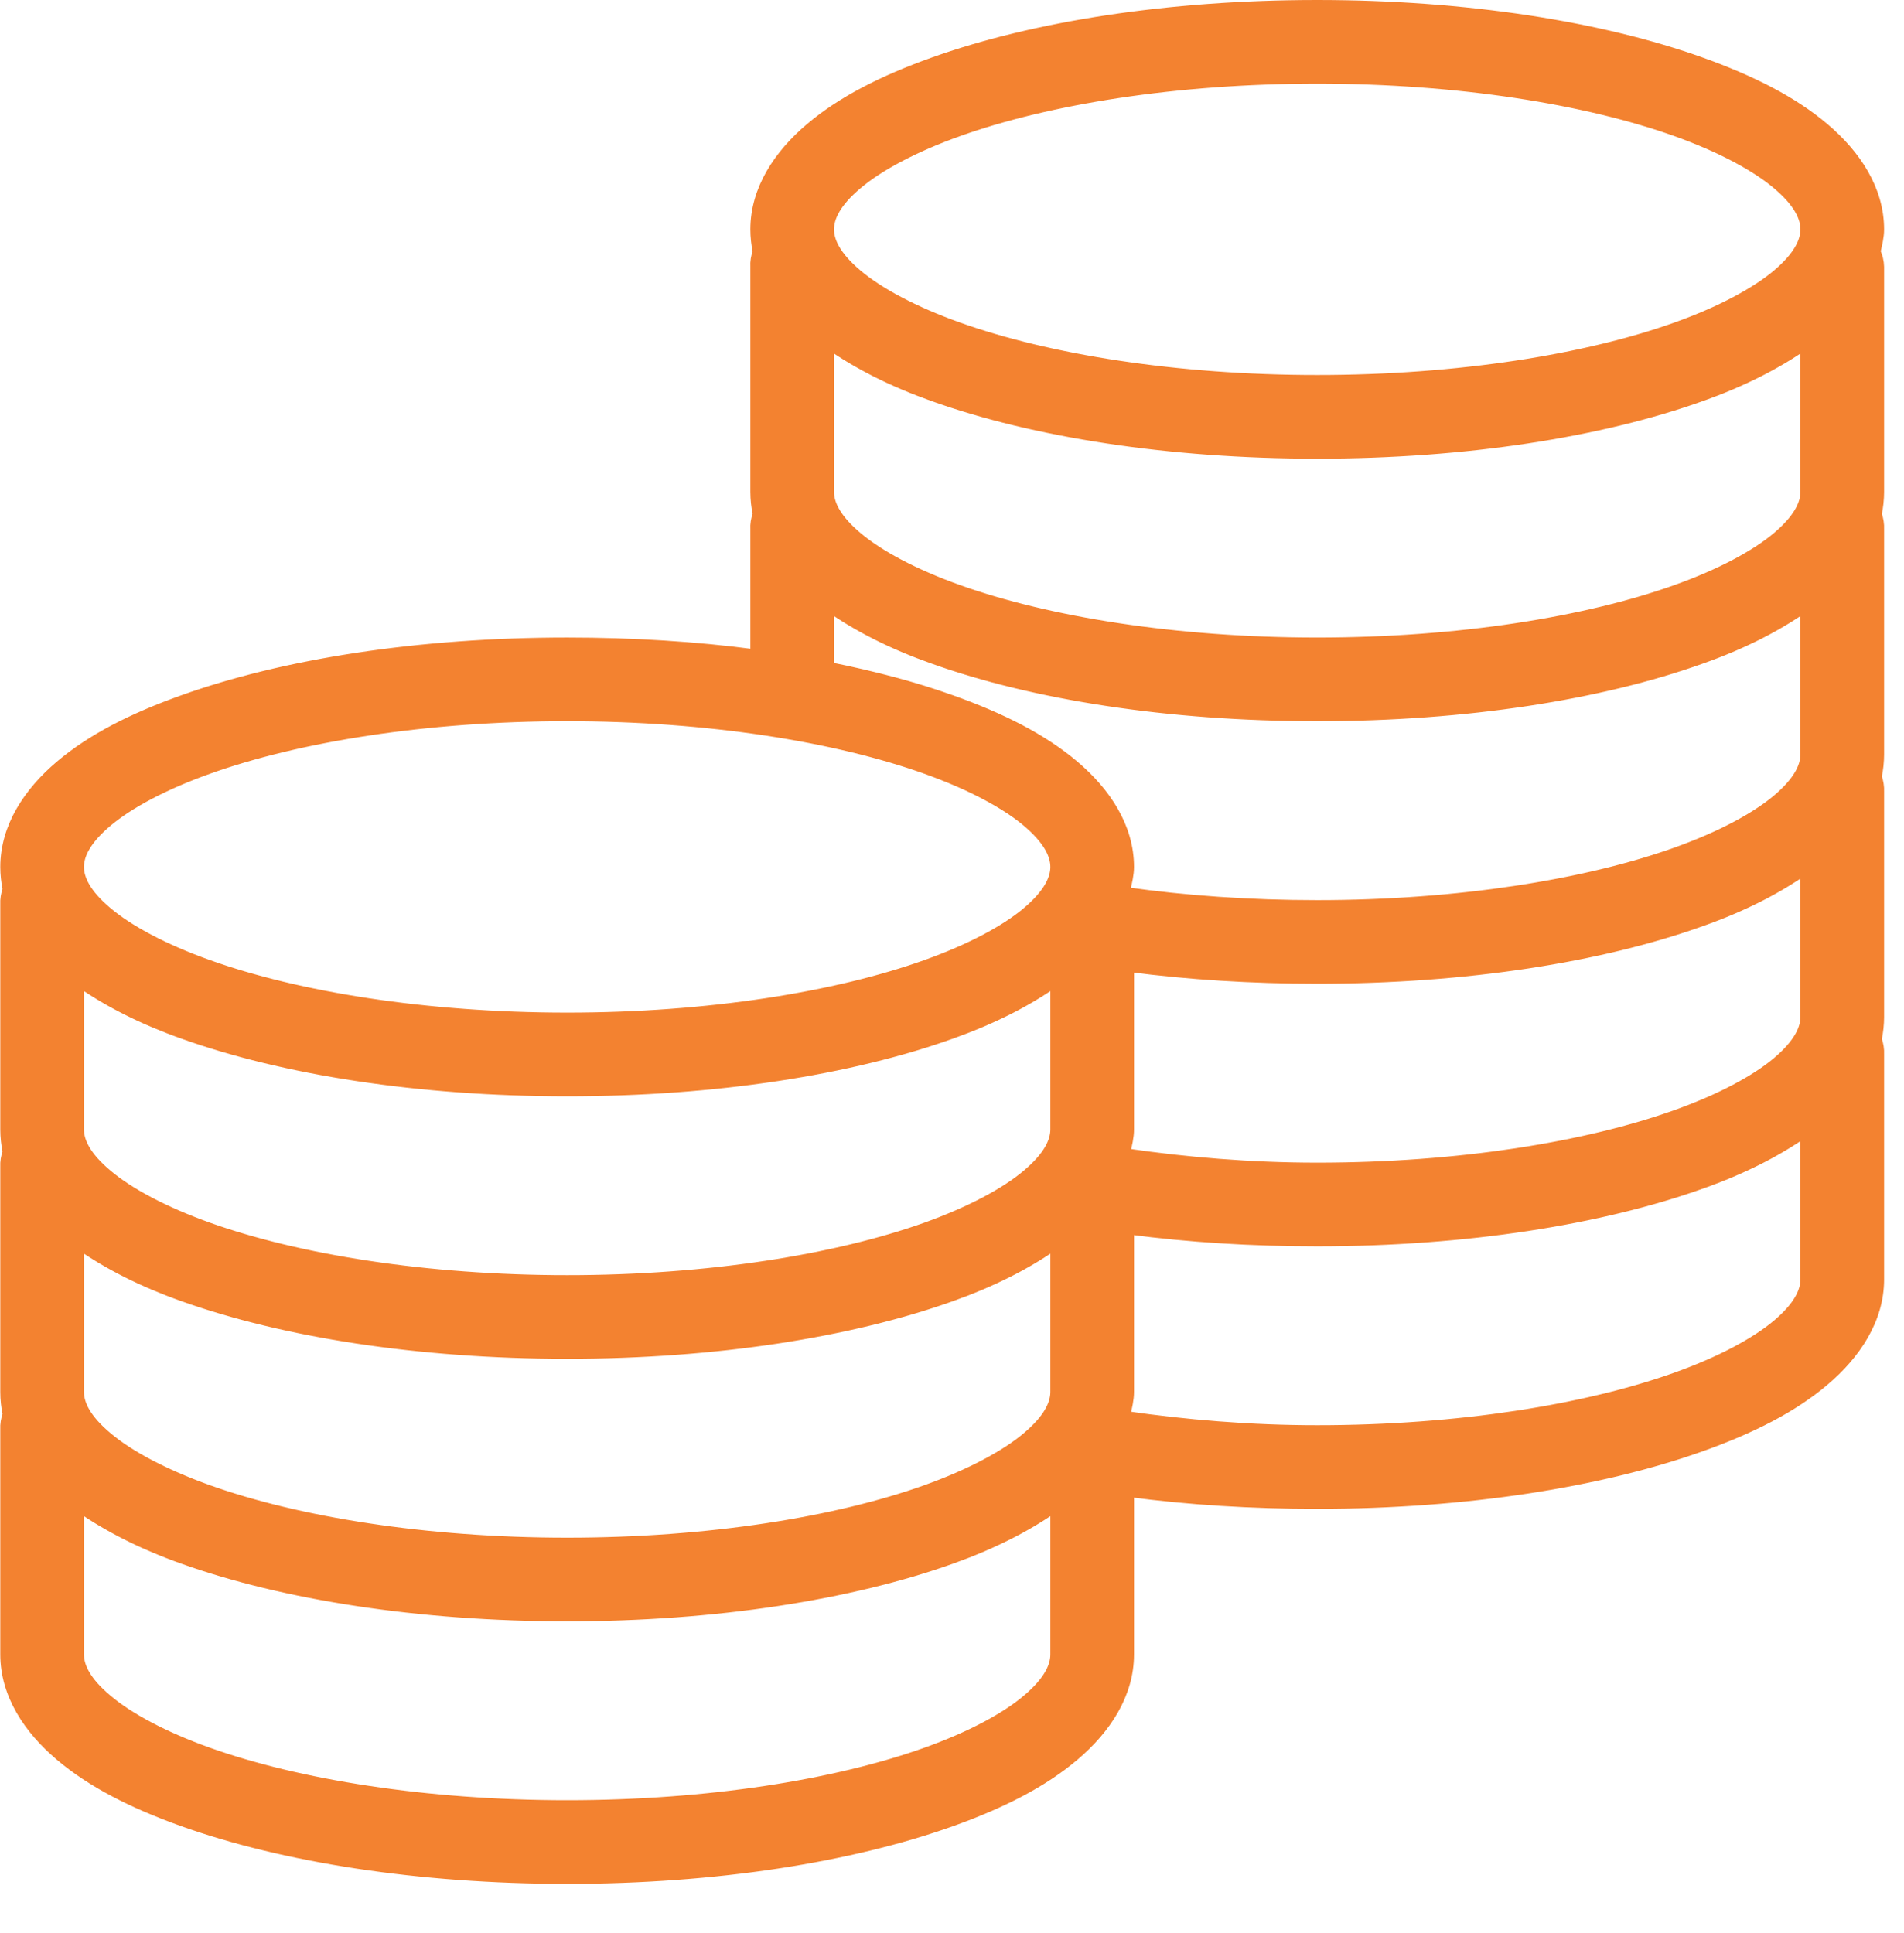
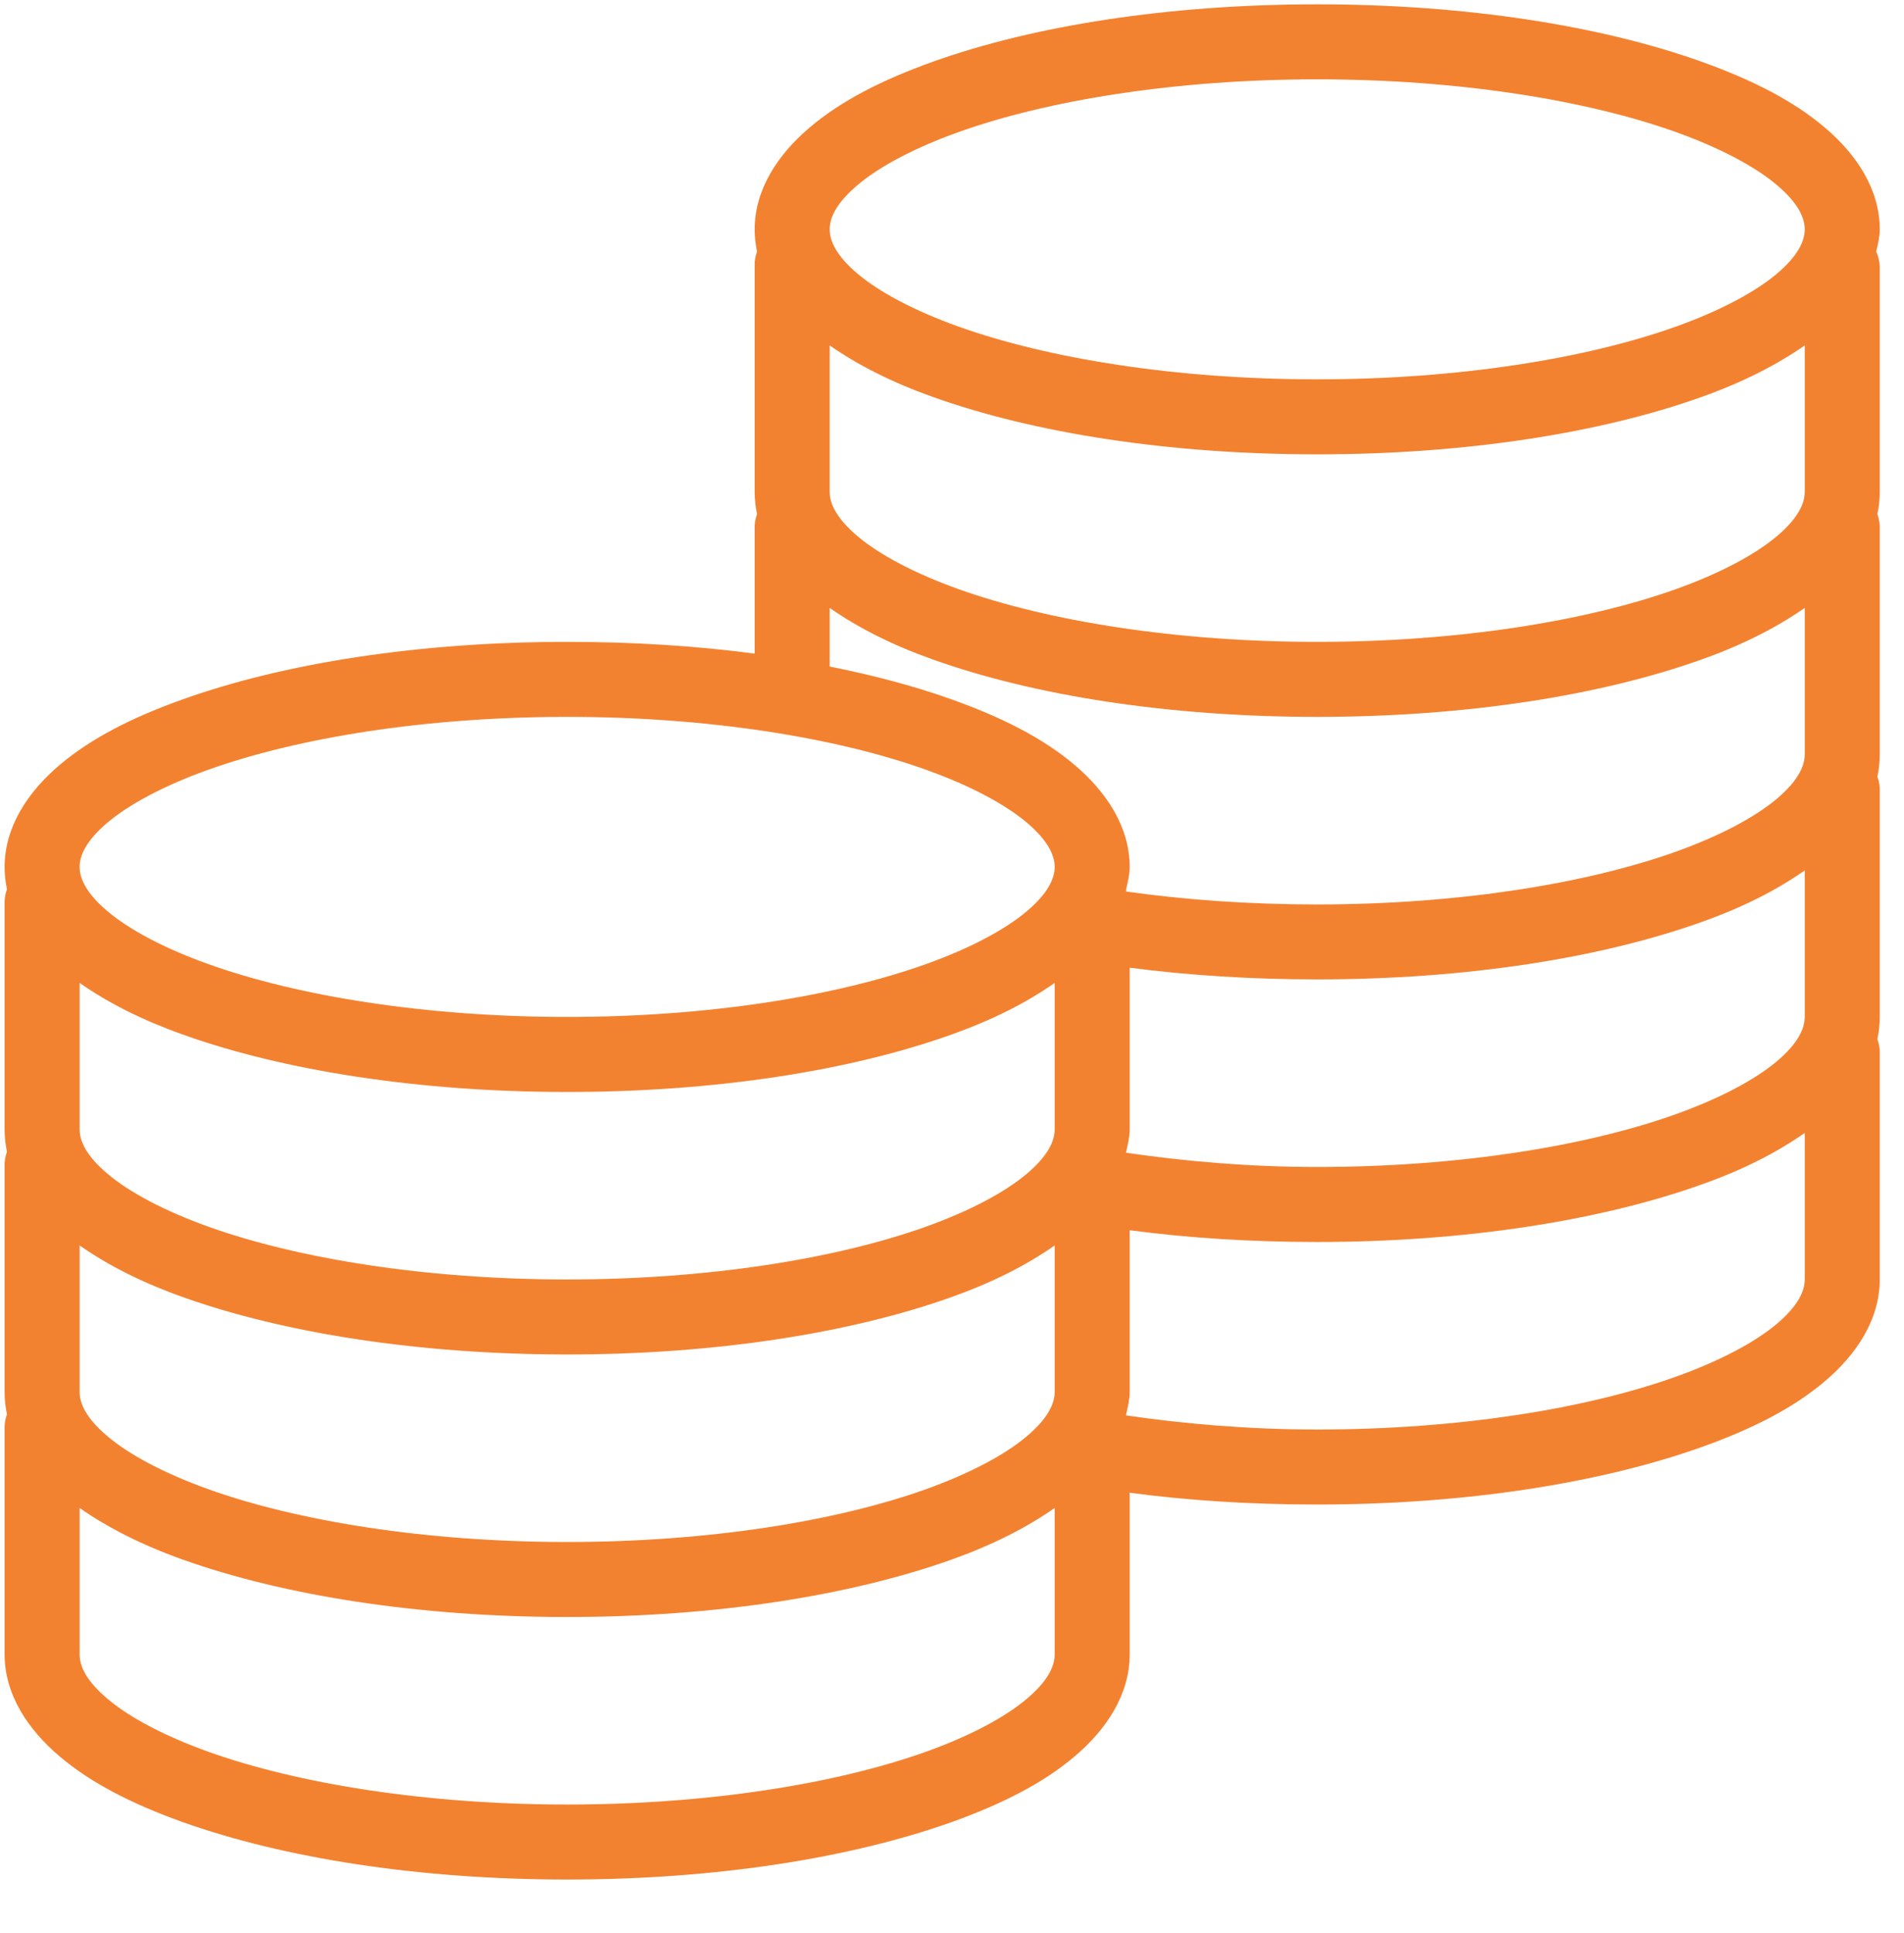
<svg xmlns="http://www.w3.org/2000/svg" width="66" height="67">
  <path fill="#F38230" transform="translate(0.158 0.15)" d="M45.501 0C40.352 0 35.666 0.741 32.177 1.99C30.43 2.616 29.008 3.337 27.911 4.267C26.814 5.196 26.002 6.409 26.002 7.801C26.002 8.059 26.032 8.329 26.084 8.572C26.022 8.739 25.991 8.923 26.002 9.1L26.002 16.901C26.002 17.159 26.032 17.429 26.084 17.671C26.022 17.839 25.991 18.023 26.002 18.2L26.002 22.507C23.966 22.237 21.788 22.099 19.503 22.099C14.352 22.099 9.666 22.842 6.177 24.092C4.429 24.715 3.008 25.436 1.91 26.365C0.813 27.295 0.002 28.508 0.002 29.9C0.002 30.158 0.031 30.428 0.083 30.673C0.022 30.841 -0.007 31.022 0.002 31.201L0.002 39C0.002 39.258 0.031 39.528 0.083 39.773C0.022 39.94 -0.007 40.122 0.002 40.301L0.002 48.099C0.002 48.36 0.031 48.628 0.083 48.872C0.022 49.04 -0.007 49.222 0.002 49.401L0.002 57.199C0.002 58.591 0.813 59.804 1.91 60.733C3.008 61.663 4.429 62.384 6.177 63.01C9.666 64.254 14.347 65 19.503 65C24.655 65 29.337 64.254 32.826 63.01C34.574 62.384 35.995 61.663 37.092 60.733C38.19 59.804 39.001 58.591 39.001 57.199L39.001 51.593C41.037 51.863 43.211 52.001 45.501 52.001C50.656 52.001 55.337 51.253 58.826 50.01C60.574 49.385 61.996 48.664 63.093 47.734C64.19 46.805 65.002 45.592 65.002 44.2L65.002 36.399C65.011 36.222 64.981 36.039 64.92 35.871C64.972 35.628 65.002 35.359 65.002 35.1L65.002 27.299C65.011 27.123 64.981 26.939 64.92 26.771C64.972 26.529 65.002 26.259 65.002 26L65.002 18.2C65.011 18.023 64.981 17.839 64.92 17.671C64.972 17.429 65.002 17.159 65.002 16.901L65.002 9.1C64.997 8.916 64.956 8.739 64.879 8.572C64.936 8.322 65.002 8.064 65.002 7.801C65.002 6.409 64.19 5.196 63.093 4.267C61.996 3.337 60.574 2.616 58.826 1.99C55.337 0.741 50.651 0 45.501 0ZM45.501 2.6C50.402 2.6 54.836 3.321 57.933 4.427C59.481 4.981 60.685 5.631 61.427 6.257C62.168 6.88 62.401 7.393 62.401 7.801C62.401 8.207 62.168 8.719 61.427 9.345C60.685 9.968 59.481 10.619 57.933 11.172C54.836 12.278 50.402 12.999 45.501 12.999C40.602 12.999 36.167 12.278 33.071 11.172C31.522 10.619 30.318 9.968 29.577 9.345C28.836 8.719 28.602 8.207 28.602 7.801C28.602 7.393 28.836 6.88 29.577 6.257C30.318 5.631 31.522 4.981 33.071 4.427C36.167 3.321 40.602 2.6 45.501 2.6ZM28.602 11.823C29.591 12.512 30.765 13.106 32.177 13.609C35.666 14.858 40.352 15.599 45.501 15.599C50.651 15.599 55.337 14.858 58.826 13.609C60.239 13.106 61.411 12.512 62.401 11.823L62.401 16.901C62.401 17.306 62.168 17.819 61.427 18.444C60.685 19.068 59.481 19.719 57.933 20.272C54.836 21.378 50.402 22.099 45.501 22.099C40.602 22.099 36.167 21.378 33.071 20.272C31.522 19.719 30.318 19.068 29.577 18.444C28.836 17.819 28.602 17.306 28.602 16.901L28.602 11.823ZM28.602 20.922C29.591 21.612 30.765 22.208 32.177 22.709C35.666 23.958 40.348 24.699 45.501 24.699C50.656 24.699 55.337 23.958 58.826 22.709C60.239 22.208 61.411 21.612 62.401 20.922L62.401 26C62.401 26.406 62.168 26.919 61.427 27.544C60.685 28.168 59.481 28.818 57.933 29.372C54.836 30.478 50.402 31.201 45.501 31.201C43.161 31.201 40.917 31.042 38.879 30.752C38.879 30.727 38.879 30.698 38.879 30.673C38.935 30.423 39.001 30.165 39.001 29.9C39.001 28.508 38.19 27.295 37.092 26.365C35.995 25.436 34.574 24.715 32.826 24.092C31.563 23.638 30.139 23.262 28.602 22.954L28.602 20.922ZM19.503 24.699C24.402 24.699 28.836 25.42 31.933 26.529C33.481 27.082 34.685 27.732 35.426 28.356C36.167 28.982 36.401 29.494 36.401 29.9C36.401 30.306 36.167 30.82 35.426 31.444C34.685 32.069 33.481 32.718 31.933 33.271C28.836 34.379 24.402 35.1 19.503 35.1C14.601 35.1 10.167 34.379 7.07 33.271C5.522 32.718 4.318 32.069 3.577 31.444C2.835 30.82 2.602 30.306 2.602 29.9C2.602 29.494 2.835 28.982 3.577 28.356C4.318 27.732 5.522 27.082 7.07 26.529C10.167 25.42 14.601 24.699 19.503 24.699ZM62.401 30.022L62.401 35.1C62.401 35.506 62.168 36.018 61.427 36.644C60.685 37.268 59.481 37.918 57.933 38.471C54.836 39.58 50.402 40.301 45.501 40.301C43.166 40.301 40.946 40.108 38.92 39.813C38.906 39.813 38.895 39.813 38.879 39.813C38.886 39.798 38.874 39.786 38.879 39.773C38.935 39.523 39.001 39.265 39.001 39L39.001 33.393C41.028 33.658 43.222 33.799 45.501 33.799C50.656 33.799 55.337 33.058 58.826 31.809C60.239 31.308 61.411 30.714 62.401 30.022ZM2.602 33.921C3.593 34.613 4.765 35.207 6.177 35.71C9.666 36.959 14.352 37.701 19.503 37.701C24.651 37.701 29.337 36.959 32.826 35.71C34.238 35.207 35.412 34.613 36.401 33.921L36.401 39C36.401 39.405 36.167 39.92 35.426 40.543C34.685 41.169 33.481 41.817 31.933 42.373C28.836 43.479 24.402 44.2 19.503 44.2C14.601 44.2 10.167 43.479 7.07 42.373C5.522 41.817 4.318 41.169 3.577 40.543C2.835 39.92 2.602 39.405 2.602 39L2.602 33.921ZM62.401 39.122L62.401 44.2C62.401 44.606 62.168 45.118 61.427 45.744C60.685 46.367 59.481 47.018 57.933 47.571C54.836 48.68 50.402 49.401 45.501 49.401C43.145 49.401 40.921 49.208 38.879 48.913C38.879 48.897 38.879 48.886 38.879 48.872C38.935 48.623 39.001 48.365 39.001 48.099L39.001 42.493C41.032 42.763 43.227 42.901 45.501 42.901C50.656 42.901 55.337 42.153 58.826 40.908C60.239 40.407 61.411 39.813 62.401 39.122ZM2.602 43.021C3.593 43.713 4.765 44.307 6.177 44.81C9.666 46.055 14.347 46.8 19.503 46.8C24.655 46.8 29.337 46.055 32.826 44.81C34.238 44.307 35.412 43.713 36.401 43.021L36.401 48.099C36.401 48.505 36.167 49.02 35.426 49.643C34.685 50.269 33.481 50.917 31.933 51.473C28.836 52.579 24.402 53.3 19.503 53.3C14.601 53.3 10.167 52.579 7.07 51.473C5.522 50.917 4.318 50.269 3.577 49.643C2.835 49.02 2.602 48.505 2.602 48.099L2.602 43.021ZM2.602 52.121C3.593 52.812 4.765 53.406 6.177 53.91C9.666 55.154 14.347 55.9 19.503 55.9C24.655 55.9 29.337 55.154 32.826 53.91C34.238 53.406 35.412 52.812 36.401 52.121L36.401 57.199C36.401 57.607 36.167 58.12 35.426 58.743C34.685 59.369 33.481 60.019 31.933 60.573C28.836 61.679 24.402 62.4 19.503 62.4C14.601 62.4 10.167 61.679 7.07 60.573C5.522 60.019 4.318 59.369 3.577 58.743C2.835 58.12 2.602 57.607 2.602 57.199L2.602 52.121Z" />
-   <path fill="none" stroke="#F38230" stroke-width="0.3" stroke-miterlimit="10" transform="translate(0.158 0.15)" d="M45.501 0C40.352 0 35.666 0.741 32.177 1.99C30.43 2.616 29.008 3.337 27.911 4.267C26.814 5.196 26.002 6.409 26.002 7.801C26.002 8.059 26.032 8.329 26.084 8.572C26.022 8.739 25.991 8.923 26.002 9.1L26.002 16.901C26.002 17.159 26.032 17.429 26.084 17.671C26.022 17.839 25.991 18.023 26.002 18.2L26.002 22.507C23.966 22.237 21.788 22.099 19.503 22.099C14.352 22.099 9.666 22.842 6.177 24.092C4.429 24.715 3.008 25.436 1.91 26.365C0.813 27.295 0.002 28.508 0.002 29.9C0.002 30.158 0.031 30.428 0.083 30.673C0.022 30.841 -0.007 31.022 0.002 31.201L0.002 39C0.002 39.258 0.031 39.528 0.083 39.773C0.022 39.94 -0.007 40.122 0.002 40.301L0.002 48.099C0.002 48.36 0.031 48.628 0.083 48.872C0.022 49.04 -0.007 49.222 0.002 49.401L0.002 57.199C0.002 58.591 0.813 59.804 1.91 60.733C3.008 61.663 4.429 62.384 6.177 63.01C9.666 64.254 14.347 65 19.503 65C24.655 65 29.337 64.254 32.826 63.01C34.574 62.384 35.995 61.663 37.092 60.733C38.19 59.804 39.001 58.591 39.001 57.199L39.001 51.593C41.037 51.863 43.211 52.001 45.501 52.001C50.656 52.001 55.337 51.253 58.826 50.01C60.574 49.385 61.996 48.664 63.093 47.734C64.19 46.805 65.002 45.592 65.002 44.2L65.002 36.399C65.011 36.222 64.981 36.039 64.92 35.871C64.972 35.628 65.002 35.359 65.002 35.1L65.002 27.299C65.011 27.123 64.981 26.939 64.92 26.771C64.972 26.529 65.002 26.259 65.002 26L65.002 18.2C65.011 18.023 64.981 17.839 64.92 17.671C64.972 17.429 65.002 17.159 65.002 16.901L65.002 9.1C64.997 8.916 64.956 8.739 64.879 8.572C64.936 8.322 65.002 8.064 65.002 7.801C65.002 6.409 64.19 5.196 63.093 4.267C61.996 3.337 60.574 2.616 58.826 1.99C55.337 0.741 50.651 0 45.501 0ZM45.501 2.6C50.402 2.6 54.836 3.321 57.933 4.427C59.481 4.981 60.685 5.631 61.427 6.257C62.168 6.88 62.401 7.393 62.401 7.801C62.401 8.207 62.168 8.719 61.427 9.345C60.685 9.968 59.481 10.619 57.933 11.172C54.836 12.278 50.402 12.999 45.501 12.999C40.602 12.999 36.167 12.278 33.071 11.172C31.522 10.619 30.318 9.968 29.577 9.345C28.836 8.719 28.602 8.207 28.602 7.801C28.602 7.393 28.836 6.88 29.577 6.257C30.318 5.631 31.522 4.981 33.071 4.427C36.167 3.321 40.602 2.6 45.501 2.6ZM28.602 11.823C29.591 12.512 30.765 13.106 32.177 13.609C35.666 14.858 40.352 15.599 45.501 15.599C50.651 15.599 55.337 14.858 58.826 13.609C60.239 13.106 61.411 12.512 62.401 11.823L62.401 16.901C62.401 17.306 62.168 17.819 61.427 18.444C60.685 19.068 59.481 19.719 57.933 20.272C54.836 21.378 50.402 22.099 45.501 22.099C40.602 22.099 36.167 21.378 33.071 20.272C31.522 19.719 30.318 19.068 29.577 18.444C28.836 17.819 28.602 17.306 28.602 16.901L28.602 11.823ZM28.602 20.922C29.591 21.612 30.765 22.208 32.177 22.709C35.666 23.958 40.348 24.699 45.501 24.699C50.656 24.699 55.337 23.958 58.826 22.709C60.239 22.208 61.411 21.612 62.401 20.922L62.401 26C62.401 26.406 62.168 26.919 61.427 27.544C60.685 28.168 59.481 28.818 57.933 29.372C54.836 30.478 50.402 31.201 45.501 31.201C43.161 31.201 40.917 31.042 38.879 30.752C38.879 30.727 38.879 30.698 38.879 30.673C38.935 30.423 39.001 30.165 39.001 29.9C39.001 28.508 38.19 27.295 37.092 26.365C35.995 25.436 34.574 24.715 32.826 24.092C31.563 23.638 30.139 23.262 28.602 22.954L28.602 20.922ZM19.503 24.699C24.402 24.699 28.836 25.42 31.933 26.529C33.481 27.082 34.685 27.732 35.426 28.356C36.167 28.982 36.401 29.494 36.401 29.9C36.401 30.306 36.167 30.82 35.426 31.444C34.685 32.069 33.481 32.718 31.933 33.271C28.836 34.379 24.402 35.1 19.503 35.1C14.601 35.1 10.167 34.379 7.07 33.271C5.522 32.718 4.318 32.069 3.577 31.444C2.835 30.82 2.602 30.306 2.602 29.9C2.602 29.494 2.835 28.982 3.577 28.356C4.318 27.732 5.522 27.082 7.07 26.529C10.167 25.42 14.601 24.699 19.503 24.699ZM62.401 30.022L62.401 35.1C62.401 35.506 62.168 36.018 61.427 36.644C60.685 37.268 59.481 37.918 57.933 38.471C54.836 39.58 50.402 40.301 45.501 40.301C43.166 40.301 40.946 40.108 38.92 39.813C38.906 39.813 38.895 39.813 38.879 39.813C38.886 39.798 38.874 39.786 38.879 39.773C38.935 39.523 39.001 39.265 39.001 39L39.001 33.393C41.028 33.658 43.222 33.799 45.501 33.799C50.656 33.799 55.337 33.058 58.826 31.809C60.239 31.308 61.411 30.714 62.401 30.022ZM2.602 33.921C3.593 34.613 4.765 35.207 6.177 35.71C9.666 36.959 14.352 37.701 19.503 37.701C24.651 37.701 29.337 36.959 32.826 35.71C34.238 35.207 35.412 34.613 36.401 33.921L36.401 39C36.401 39.405 36.167 39.92 35.426 40.543C34.685 41.169 33.481 41.817 31.933 42.373C28.836 43.479 24.402 44.2 19.503 44.2C14.601 44.2 10.167 43.479 7.07 42.373C5.522 41.817 4.318 41.169 3.577 40.543C2.835 39.92 2.602 39.405 2.602 39L2.602 33.921ZM62.401 39.122L62.401 44.2C62.401 44.606 62.168 45.118 61.427 45.744C60.685 46.367 59.481 47.018 57.933 47.571C54.836 48.68 50.402 49.401 45.501 49.401C43.145 49.401 40.921 49.208 38.879 48.913C38.879 48.897 38.879 48.886 38.879 48.872C38.935 48.623 39.001 48.365 39.001 48.099L39.001 42.493C41.032 42.763 43.227 42.901 45.501 42.901C50.656 42.901 55.337 42.153 58.826 40.908C60.239 40.407 61.411 39.813 62.401 39.122ZM2.602 43.021C3.593 43.713 4.765 44.307 6.177 44.81C9.666 46.055 14.347 46.8 19.503 46.8C24.655 46.8 29.337 46.055 32.826 44.81C34.238 44.307 35.412 43.713 36.401 43.021L36.401 48.099C36.401 48.505 36.167 49.02 35.426 49.643C34.685 50.269 33.481 50.917 31.933 51.473C28.836 52.579 24.402 53.3 19.503 53.3C14.601 53.3 10.167 52.579 7.07 51.473C5.522 50.917 4.318 50.269 3.577 49.643C2.835 49.02 2.602 48.505 2.602 48.099L2.602 43.021ZM2.602 52.121C3.593 52.812 4.765 53.406 6.177 53.91C9.666 55.154 14.347 55.9 19.503 55.9C24.655 55.9 29.337 55.154 32.826 53.91C34.238 53.406 35.412 52.812 36.401 52.121L36.401 57.199C36.401 57.607 36.167 58.12 35.426 58.743C34.685 59.369 33.481 60.019 31.933 60.573C28.836 61.679 24.402 62.4 19.503 62.4C14.601 62.4 10.167 61.679 7.07 60.573C5.522 60.019 4.318 59.369 3.577 58.743C2.835 58.12 2.602 57.607 2.602 57.199L2.602 52.121Z" />
</svg>